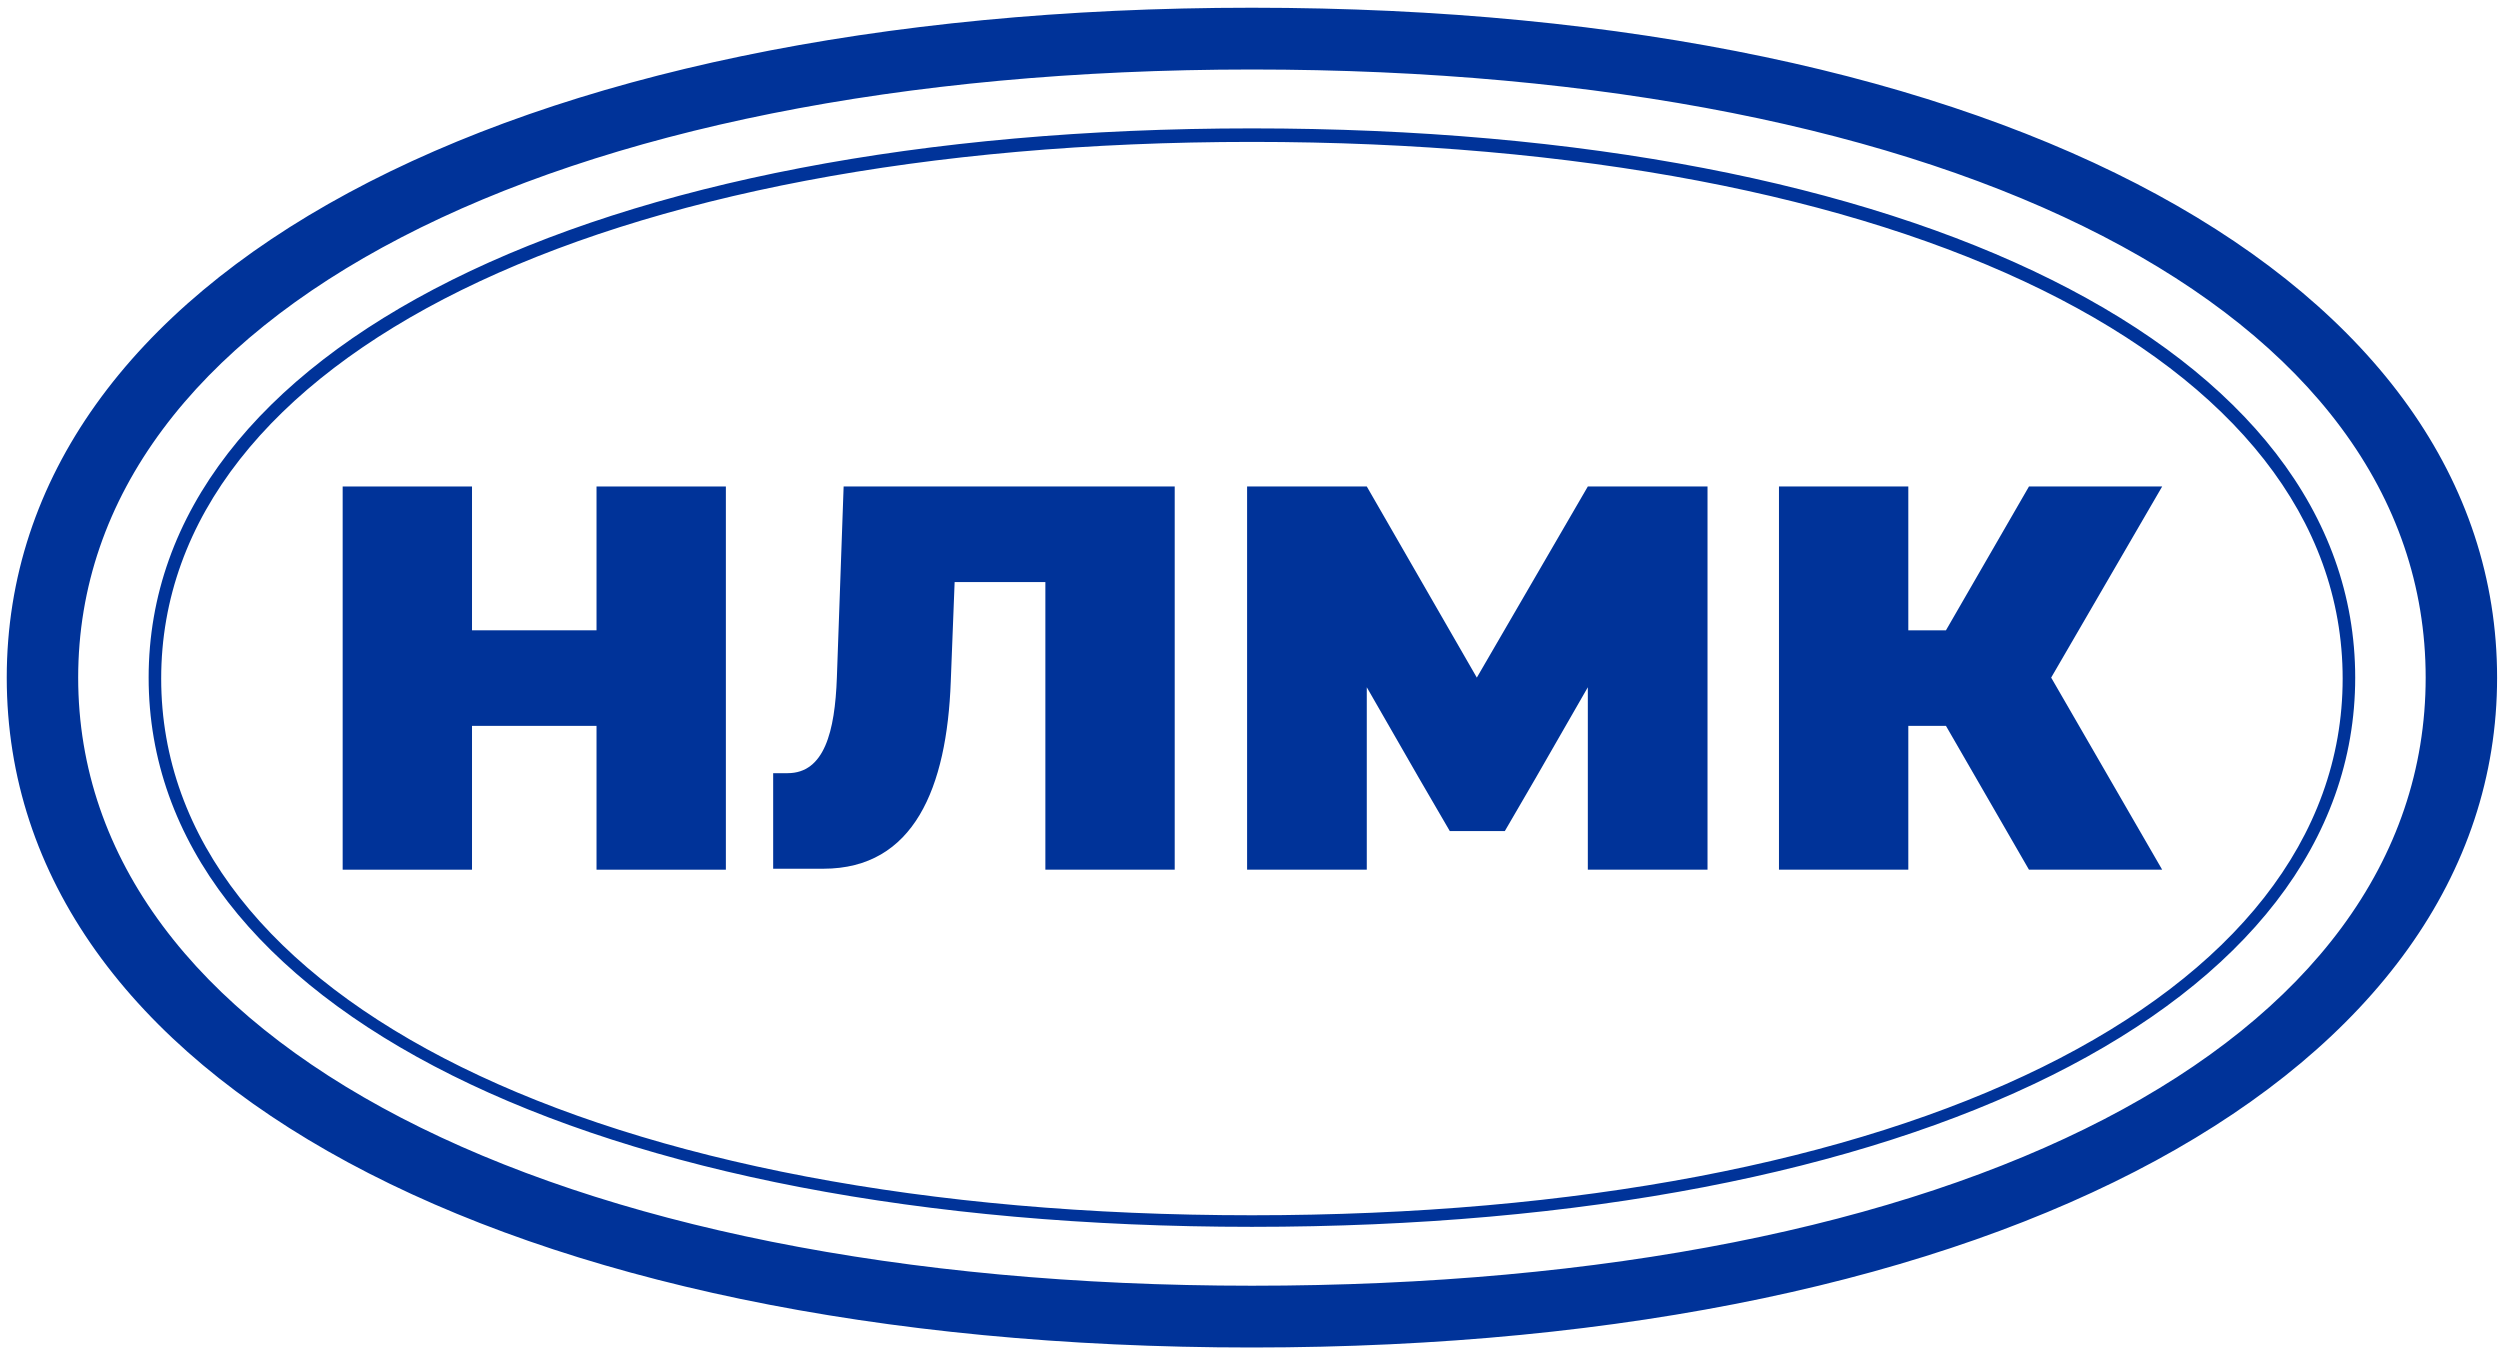
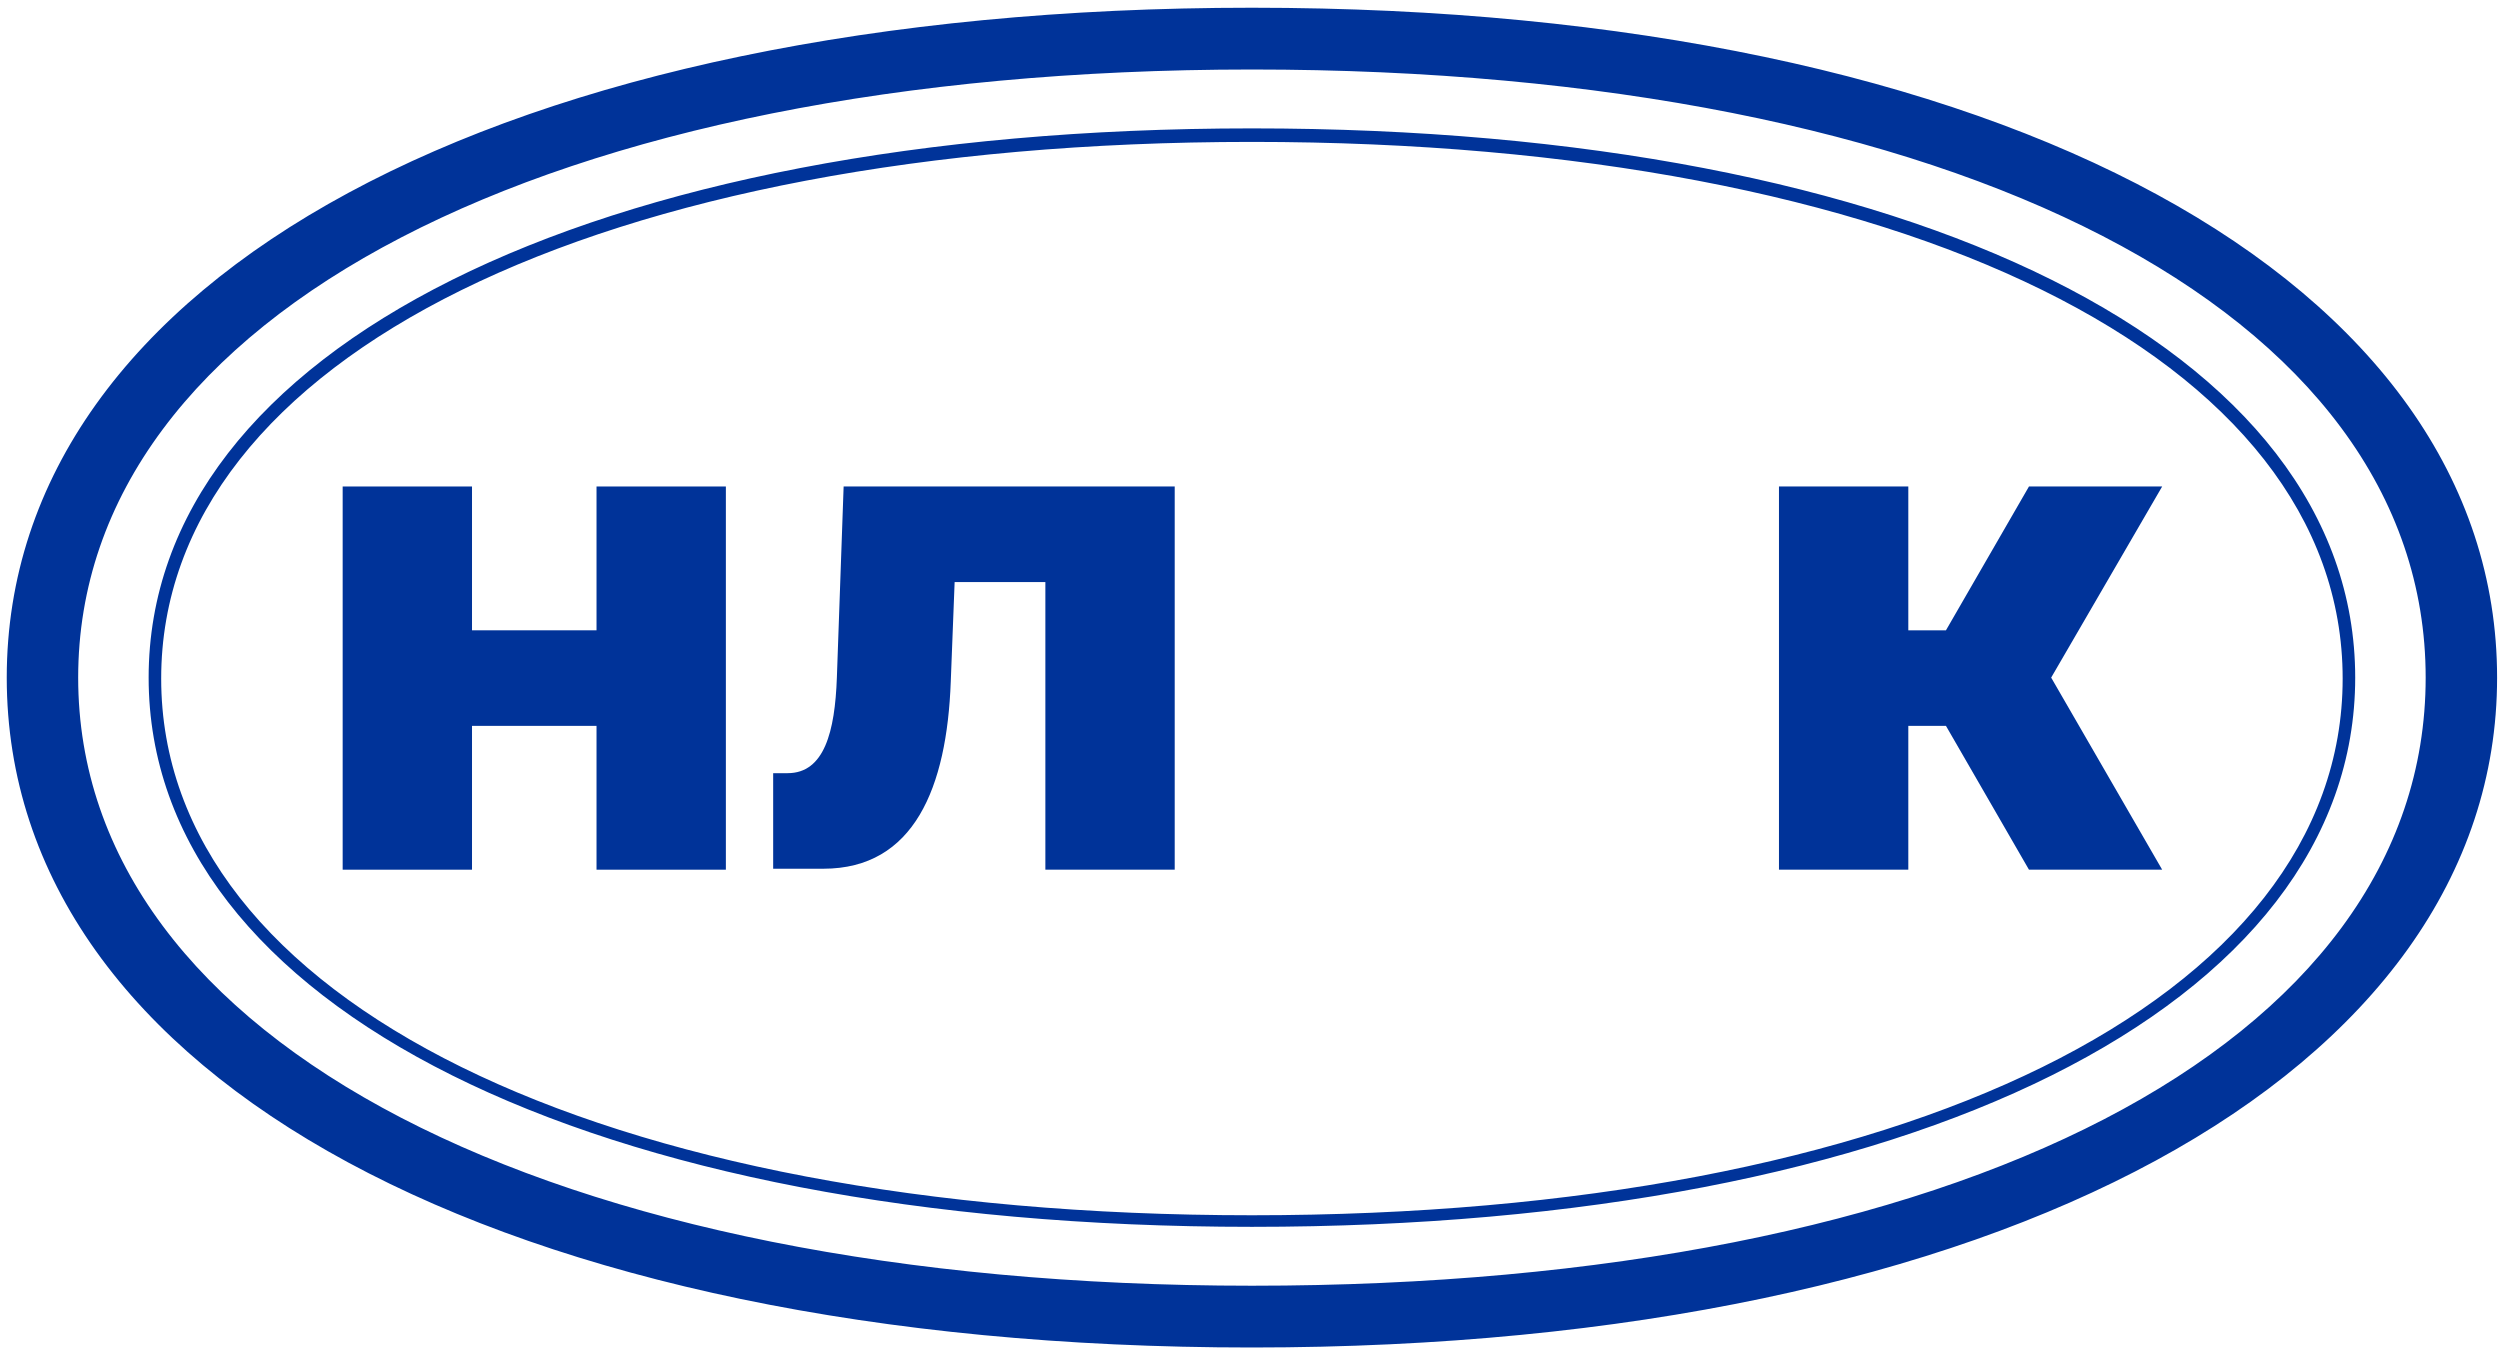
<svg xmlns="http://www.w3.org/2000/svg" width="259" height="140" viewBox="0 0 259 140" fill="none">
  <path d="M129.699 0.801C52.099 0.801 0.699 28.801 0.699 70.201C0.699 111.601 51.999 139.601 129.699 139.601C207.399 139.601 258.699 111.101 258.699 70.201C258.699 29.301 207.799 0.801 129.699 0.801ZM129.699 133.201C56.799 133.201 8.099 107.801 8.099 70.201C8.099 32.601 56.799 7.201 129.699 7.201C202.599 7.201 251.299 32.201 251.299 70.201C251.299 108.201 202.999 133.201 129.699 133.201ZM129.699 13.301C61.099 13.301 15.399 36.201 15.399 70.201C15.399 104.201 61.099 127.101 129.699 127.101C198.299 127.101 243.999 104.201 243.999 70.201C243.999 36.201 198.299 13.301 129.699 13.301ZM129.699 125.901C61.999 125.901 16.699 103.501 16.699 70.301C16.699 37.101 61.999 14.701 129.699 14.701C197.399 14.701 242.699 37.101 242.699 70.301C242.699 103.501 197.399 125.901 129.699 125.901Z" fill="#003399" />
  <path d="M61.8 50.4V65.3H48.9V50.4H35.5V90.1H48.9V75.2H61.8V90.1H75.2V50.4H61.8Z" fill="#003399" />
  <path d="M224.001 50.4H212.001H210.201L201.601 65.3H197.701V50.4H184.301V90.1H197.701V75.2H201.601L210.201 90.1H212.001H224.001L212.501 70.2L224.001 50.4Z" fill="#003399" />
-   <path d="M164.499 50.4L152.999 70.2L141.599 50.4H129.199V90.1H141.599V71.2L146.999 80.6L150.199 86.1H155.899L159.099 80.6L164.499 71.2V90.1H176.899V50.4H164.499Z" fill="#003399" />
  <path d="M87.4 50.4L86.7 70.2C86.5 75.8 85.4 80.1 81.6 80.1H80.1V90H85.3C94.7 90 98.1 81.6 98.5 70.6L98.9 60.3H108.3V90.1H121.7V50.4H87.3H87.4Z" fill="#003399" />
</svg>